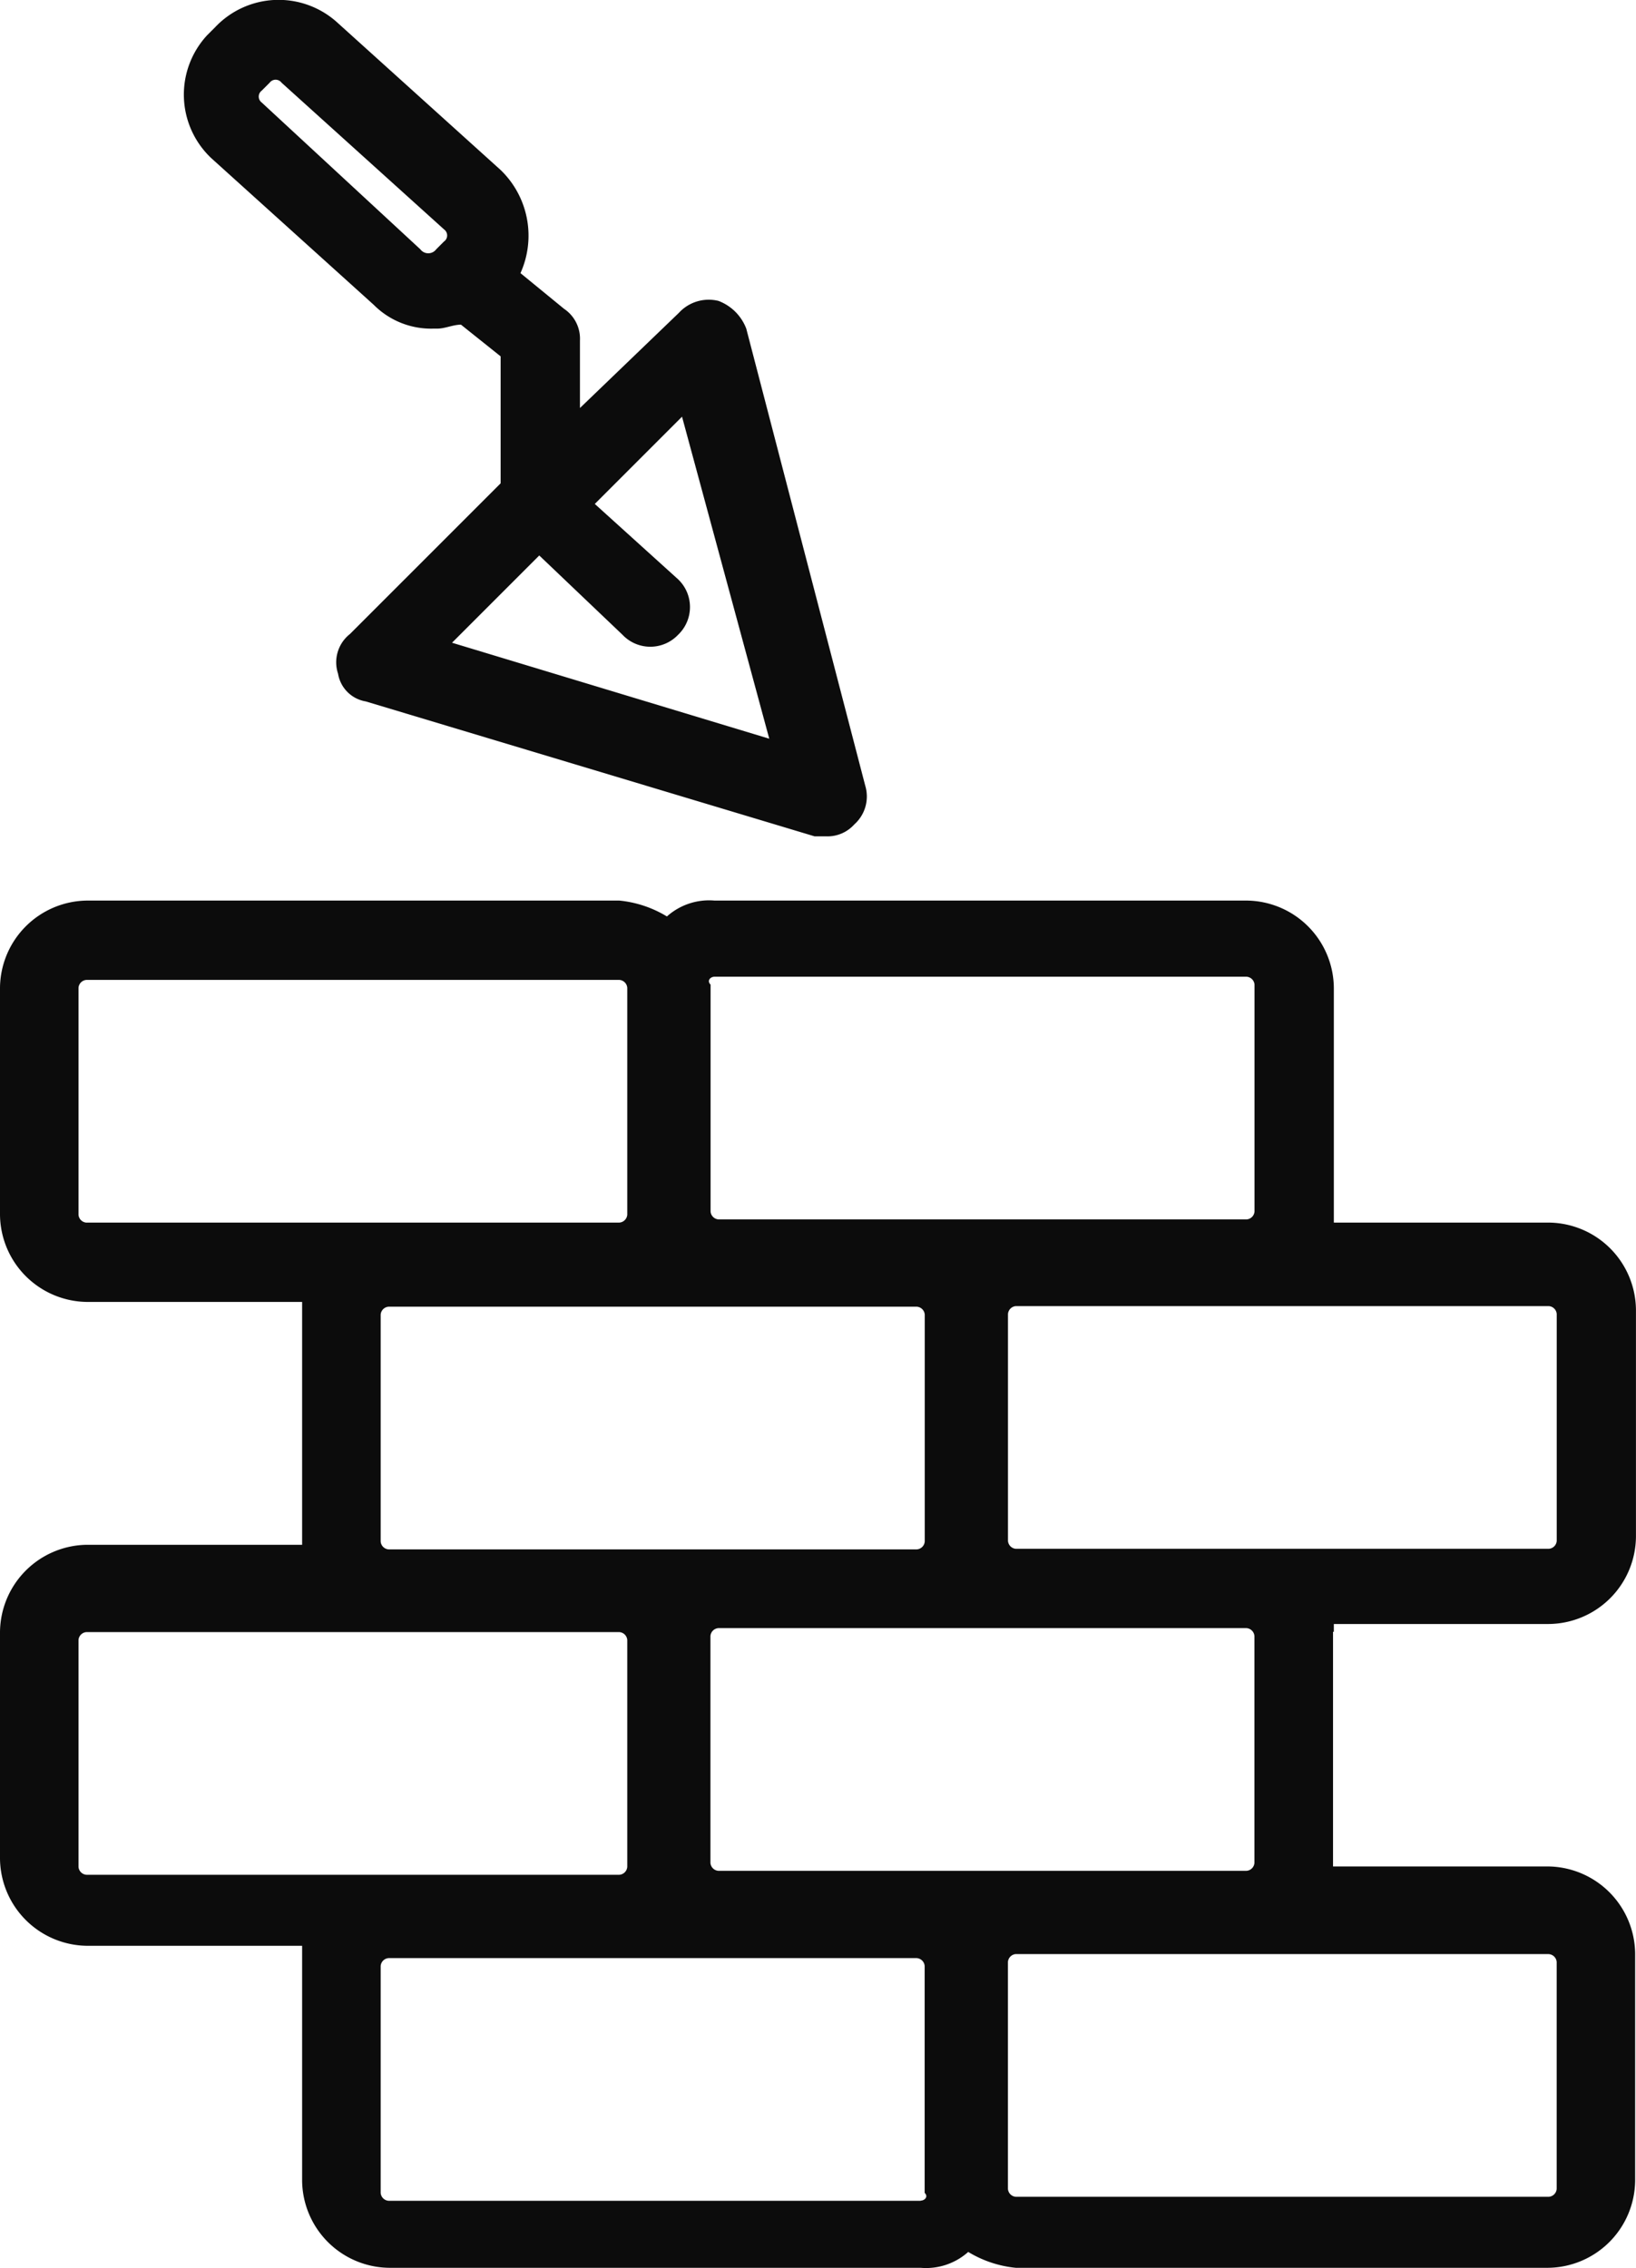
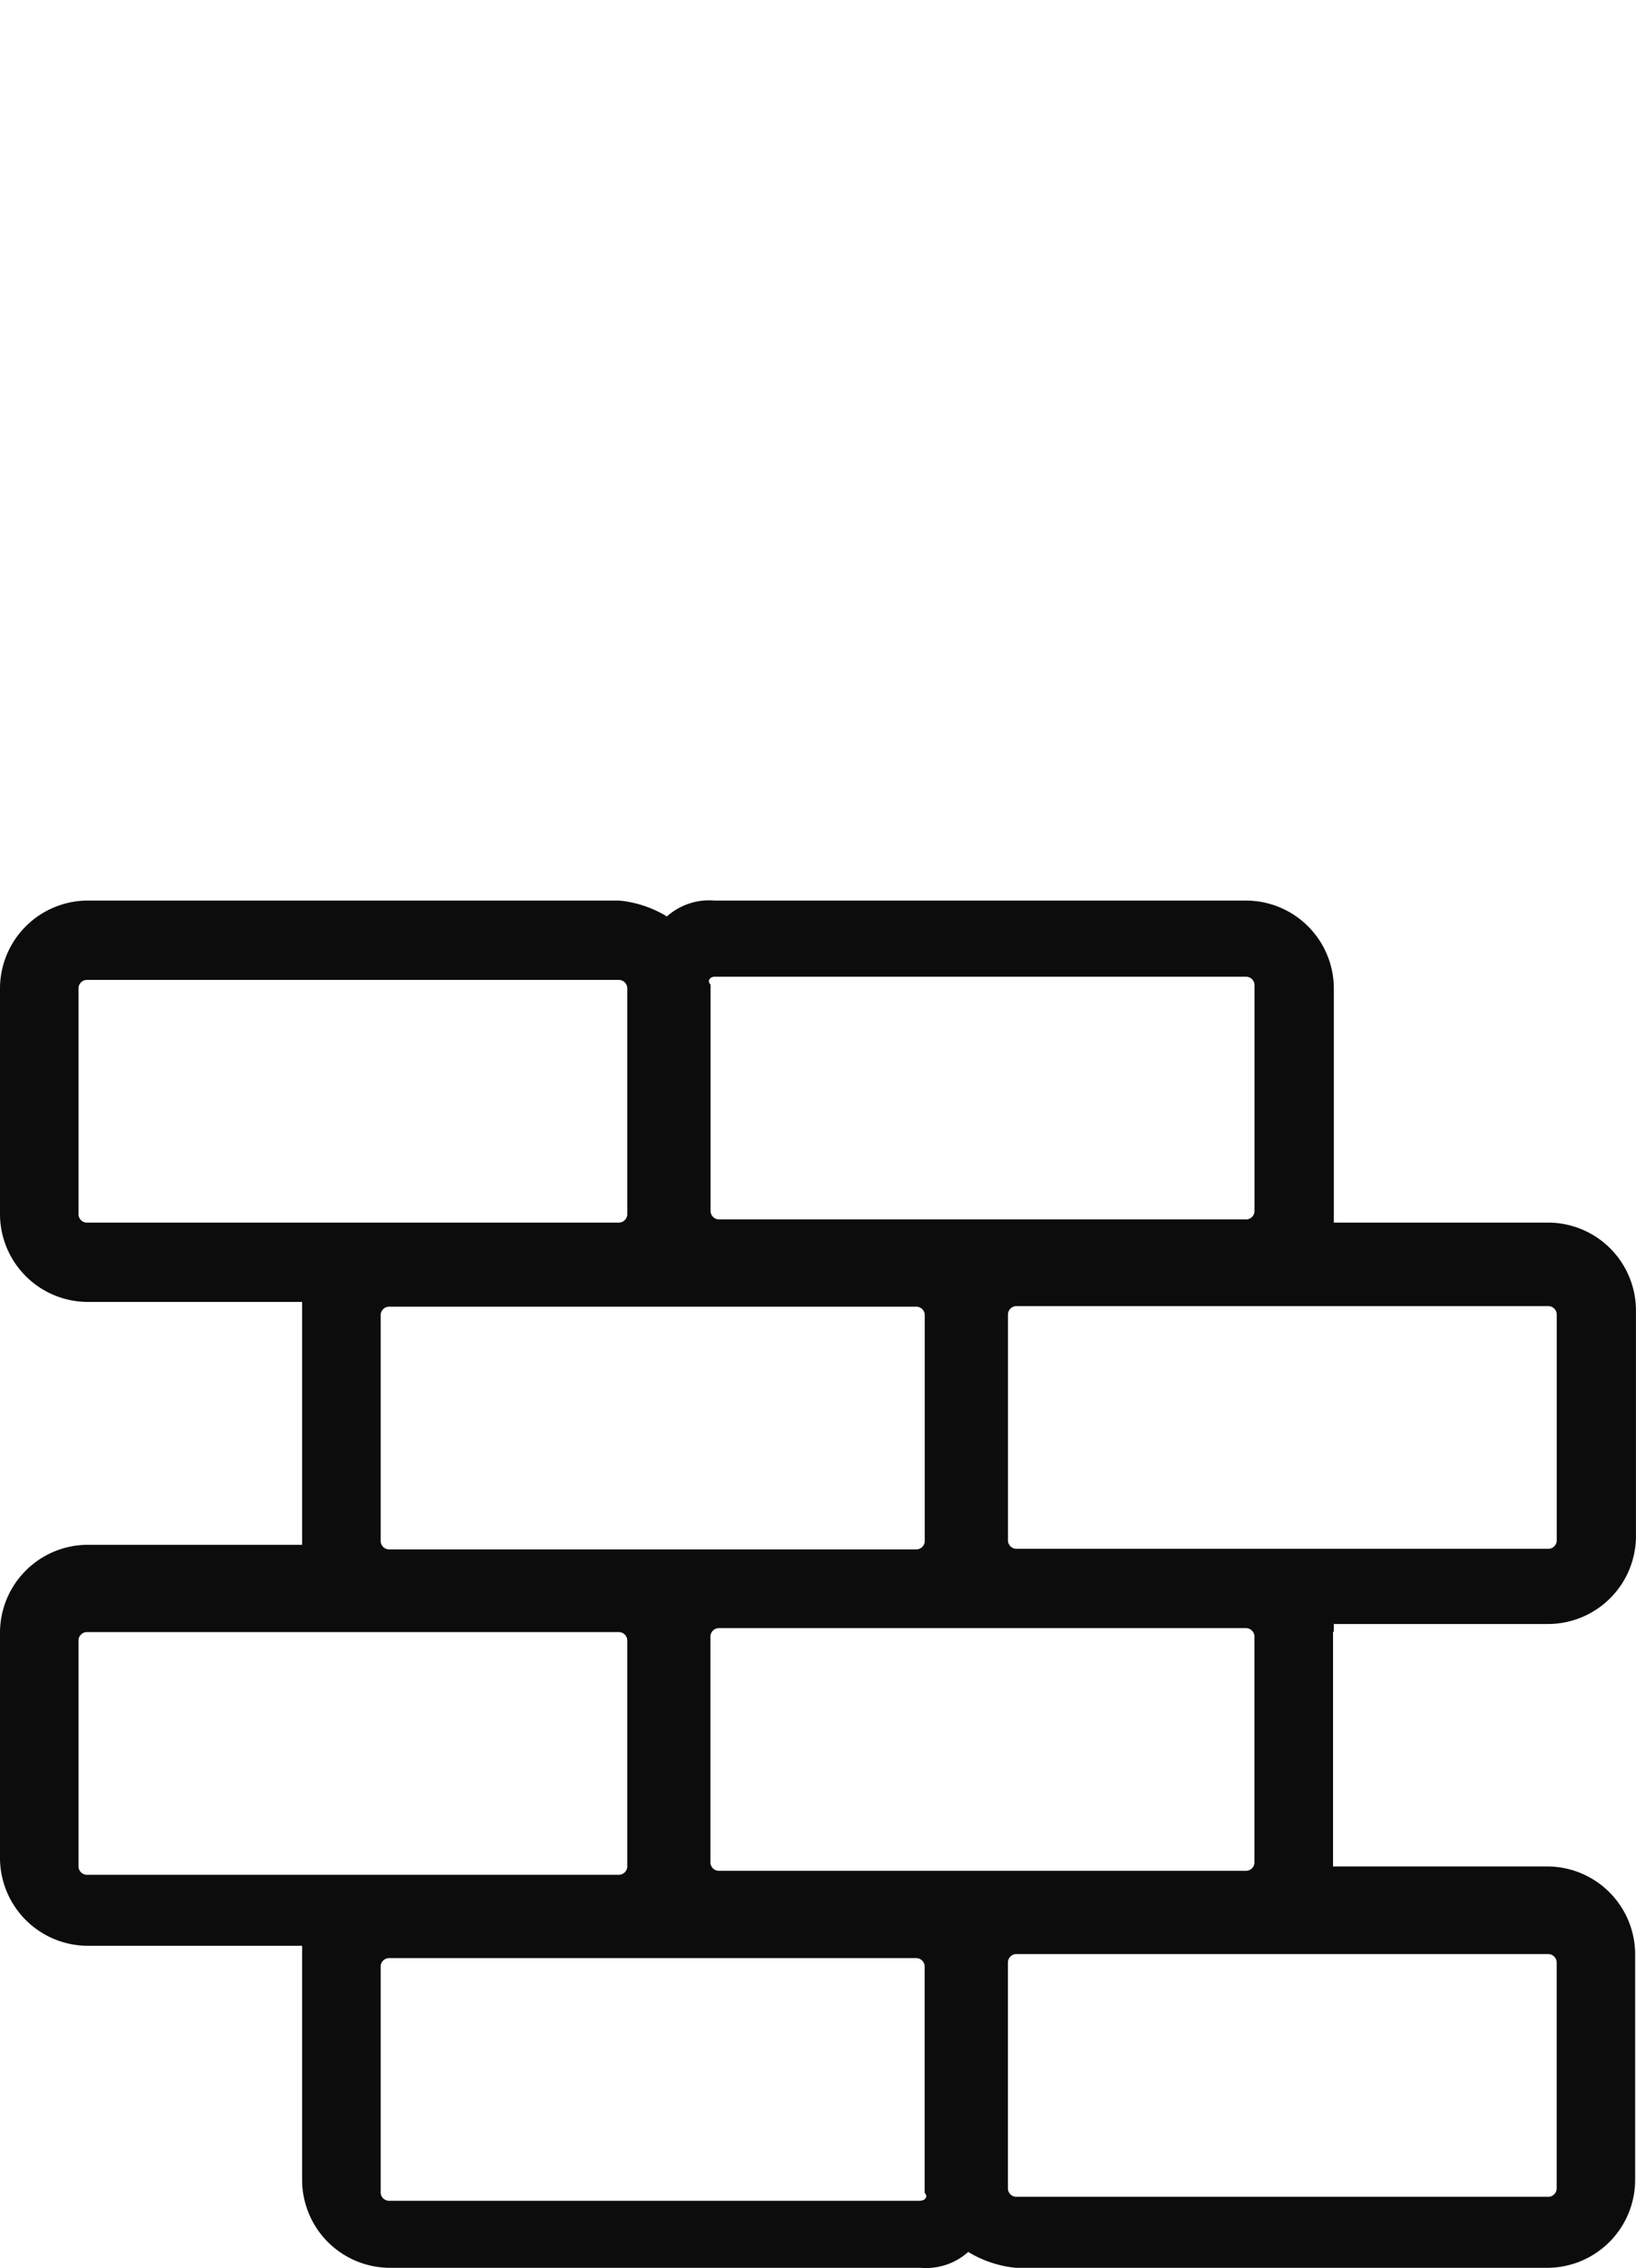
<svg xmlns="http://www.w3.org/2000/svg" id="ico-harmonogram2" width="36.384" height="50.43" viewBox="0 0 36.384 50.43">
  <g id="Group_390" data-name="Group 390" transform="translate(0 0)">
    <g id="Group_387" data-name="Group 387" transform="translate(0 20.024)">
      <g id="Group_386" data-name="Group 386">
        <path id="Path_261" data-name="Path 261" d="M187.564,237.861v-.176h4.779a1.957,1.957,0,0,0,1.94-1.94V230.7a1.957,1.957,0,0,0-1.94-1.94h-4.779v-5.22a1.957,1.957,0,0,0-1.94-1.94H173.79a1.406,1.406,0,0,0-1.058.353,2.507,2.507,0,0,0-1.058-.353H159.84a1.957,1.957,0,0,0-1.94,1.94v5.044a1.957,1.957,0,0,0,1.94,1.94h4.779v5.4H159.84a1.957,1.957,0,0,0-1.94,1.94V242.9a1.957,1.957,0,0,0,1.94,1.94h4.779v5.22a1.957,1.957,0,0,0,1.94,1.94h11.816a1.406,1.406,0,0,0,1.058-.353,2.507,2.507,0,0,0,1.058.353h11.834a1.957,1.957,0,0,0,1.94-1.94v-5.044a1.957,1.957,0,0,0-1.94-1.94h-4.779v-5.22ZM173.79,223.293h11.834a.19.19,0,0,1,.176.176v5.044a.19.19,0,0,1-.176.176H173.879a.19.19,0,0,1-.176-.176v-5.044C173.614,223.381,173.7,223.293,173.79,223.293Zm0,7.337h4.5a.19.19,0,0,1,.176.176v5.044a.19.19,0,0,1-.176.176H166.542a.19.19,0,0,1-.176-.176v-5.044a.19.19,0,0,1,.176-.176h7.249Zm-13.968-1.869a.19.19,0,0,1-.176-.176V223.54a.19.19,0,0,1,.176-.176h11.852a.19.19,0,0,1,.176.176v5.044a.19.19,0,0,1-.176.176H159.822Zm0,14.5a.19.19,0,0,1-.176-.176v-5.044a.19.19,0,0,1,.176-.176h11.852a.19.19,0,0,1,.176.176v5.044a.19.19,0,0,1-.176.176H159.822Zm18.554,7.249H166.542a.19.19,0,0,1-.176-.176v-5.044a.19.19,0,0,1,.176-.176h11.746a.19.19,0,0,1,.176.176v5.044C178.552,250.418,178.464,250.506,178.376,250.506Zm0-7.337h-4.5a.19.19,0,0,1-.176-.176v-5.044a.19.19,0,0,1,.176-.176h11.746a.19.19,0,0,1,.176.176v5.044a.19.19,0,0,1-.176.176h-7.249Zm13.968,1.852a.19.19,0,0,1,.176.176v5.044a.19.19,0,0,1-.176.176H180.492a.19.19,0,0,1-.176-.176V245.2a.19.19,0,0,1,.176-.176h11.852Zm-6.719-9.012h-5.132a.19.19,0,0,1-.176-.176v-5.044a.19.19,0,0,1,.176-.176h11.852a.19.19,0,0,1,.176.176v5.044a.19.19,0,0,1-.176.176Z" transform="translate(-157.9 -221.6)" fill="#0c0c0c" />
      </g>
    </g>
    <g id="Group_389" data-name="Group 389" transform="translate(4.085)">
      <g id="Group_388" data-name="Group 388">
-         <path id="Path_262" data-name="Path 262" d="M196.217,125.527l-2.645-10.159a1.065,1.065,0,0,0-.617-.617.9.9,0,0,0-.882.265l-2.2,2.116v-1.5a.8.8,0,0,0-.353-.705l-.97-.794a2.028,2.028,0,0,0-.441-2.293l-3.615-3.263a1.942,1.942,0,0,0-2.734.088l-.176.176a1.942,1.942,0,0,0,.088,2.734l3.615,3.263a1.8,1.8,0,0,0,1.323.529h.088c.176,0,.353-.088.529-.088l.882.705v2.822l-3.351,3.351a.8.8,0,0,0-.265.882.749.749,0,0,0,.617.617l9.982,3h.265a.8.8,0,0,0,.617-.265A.832.832,0,0,0,196.217,125.527Zm-9.365-12.1-.176.176a.22.22,0,0,1-.353,0l-3.527-3.263a.165.165,0,0,1,0-.265l.176-.176a.165.165,0,0,1,.265,0l3.615,3.263A.165.165,0,0,1,186.852,113.428Zm.176,8.924,1.94-1.94,1.852,1.764a.852.852,0,0,0,1.235,0,.852.852,0,0,0,0-1.235l-1.852-1.675,1.94-1.94,1.94,7.16Z" transform="translate(-181.06 -108.06)" fill="#0c0c0c" />
-       </g>
+         </g>
    </g>
  </g>
</svg>